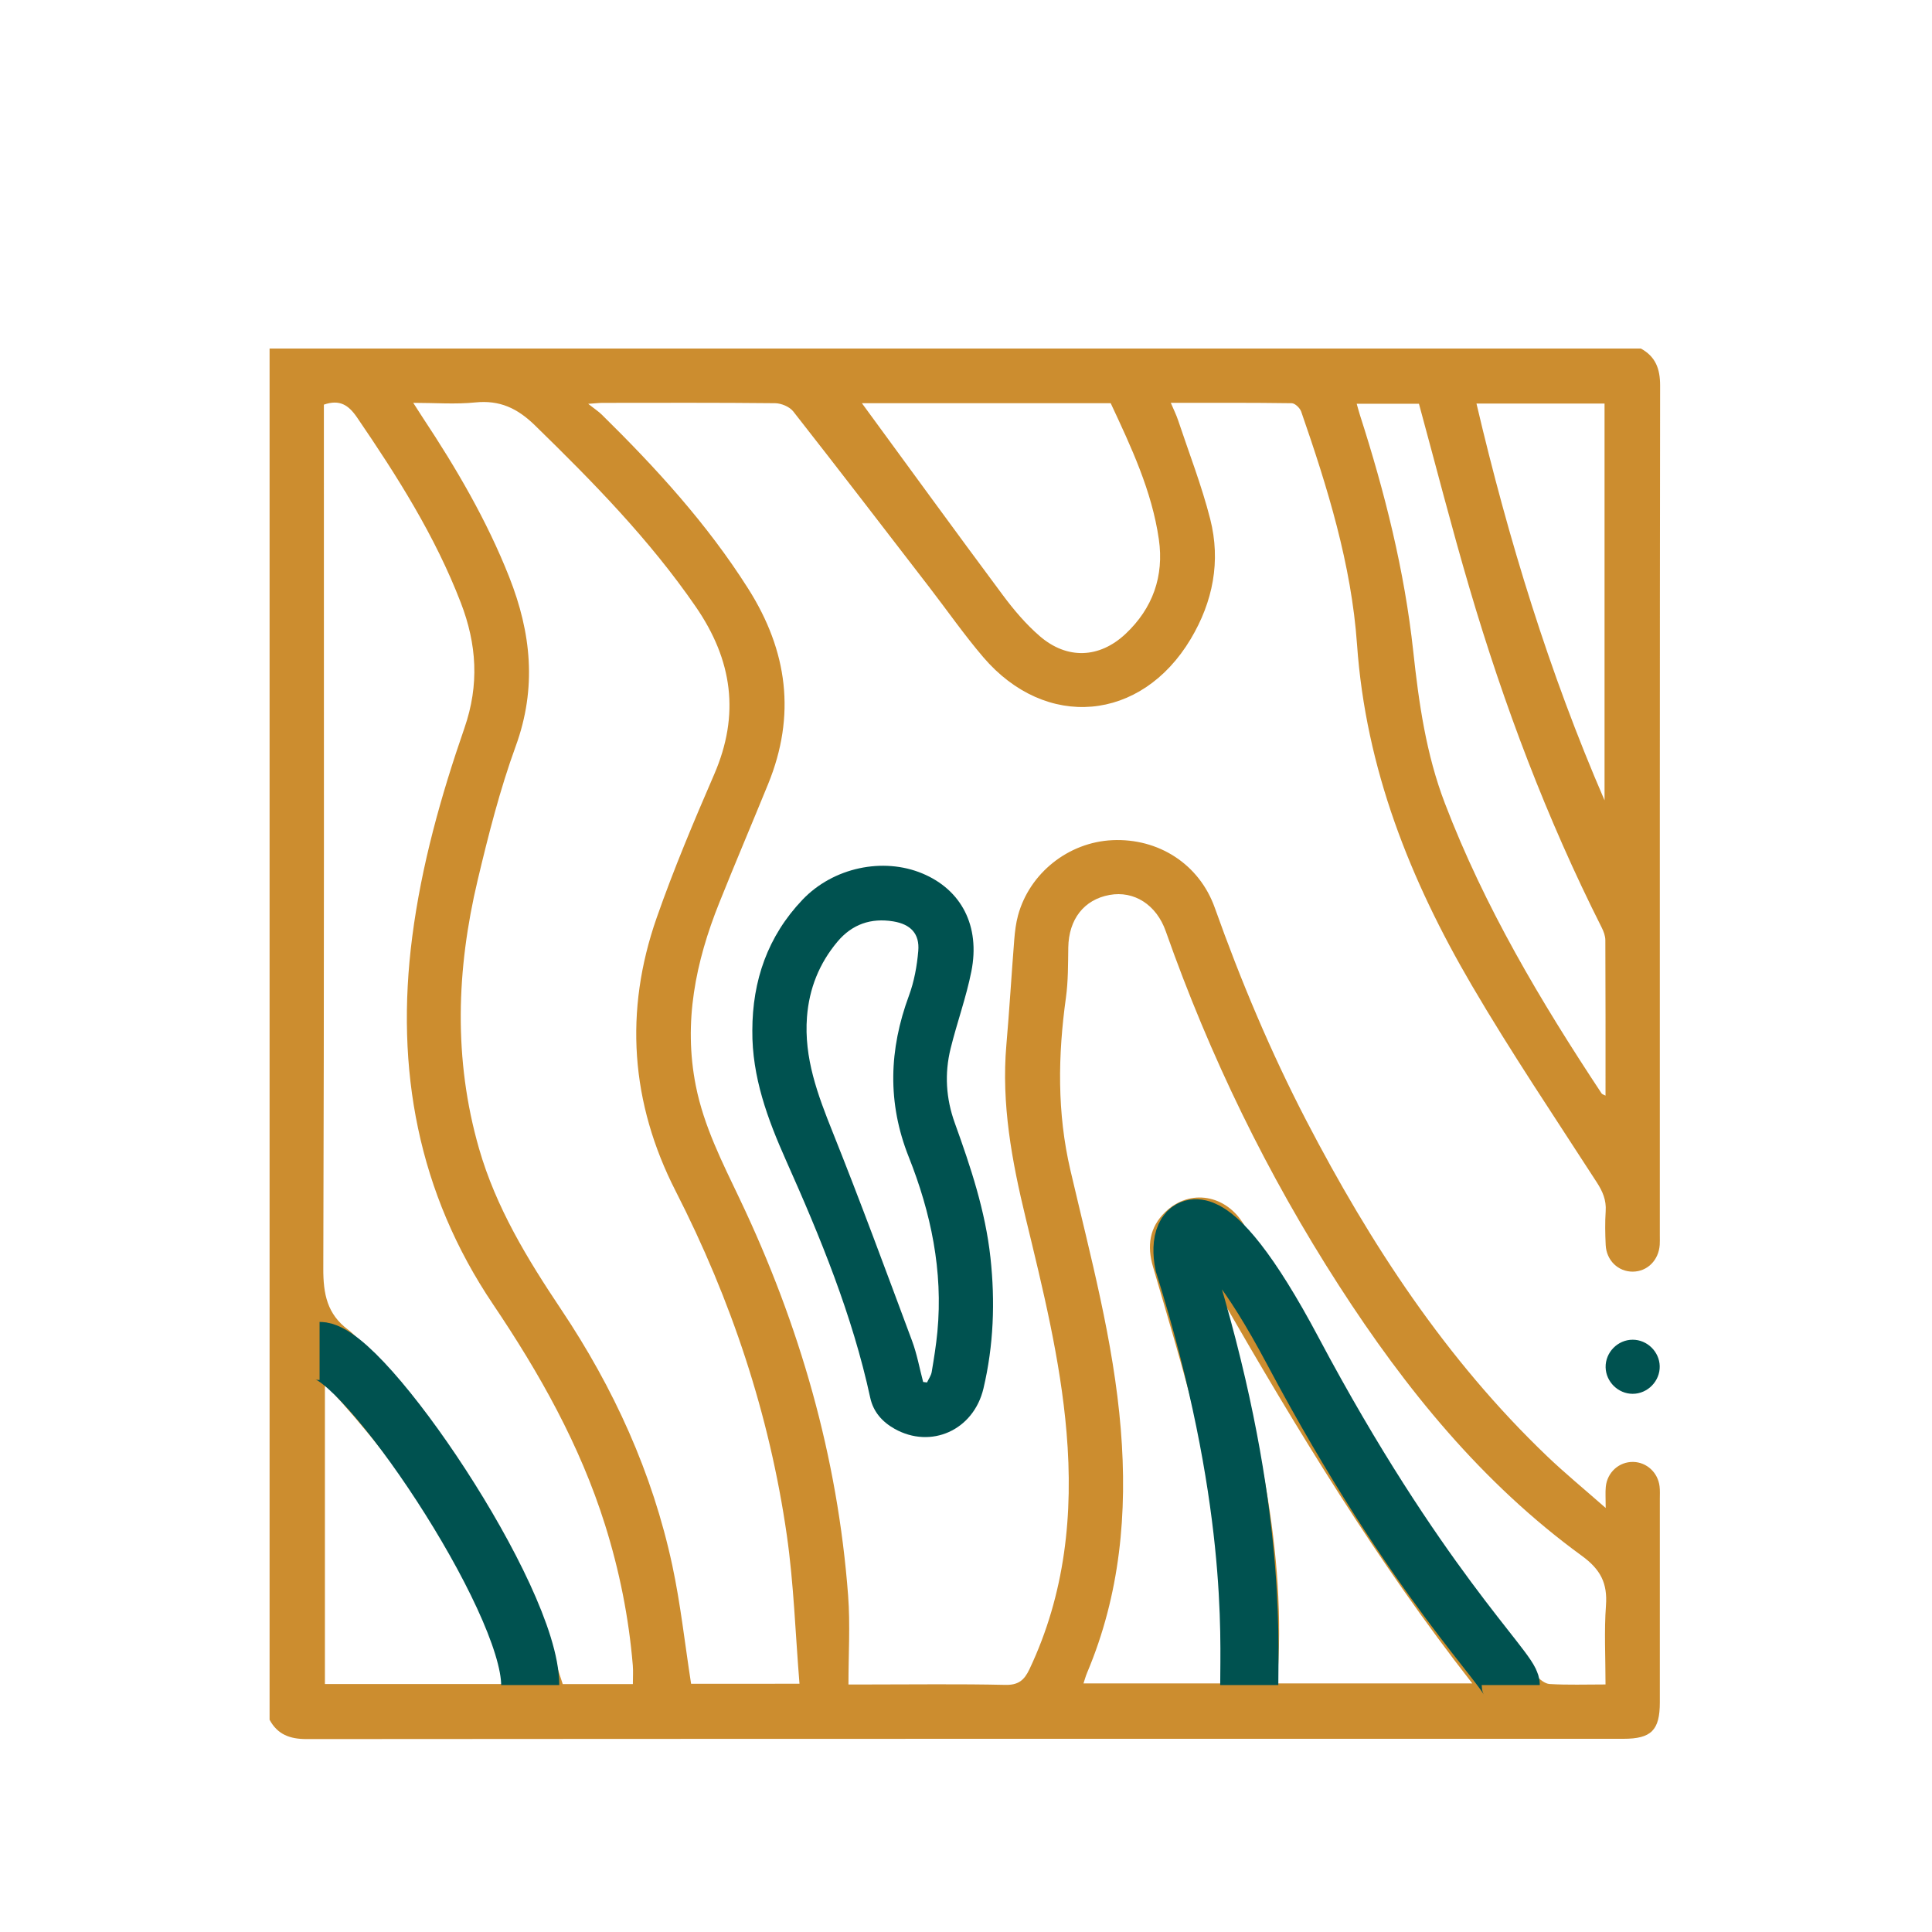
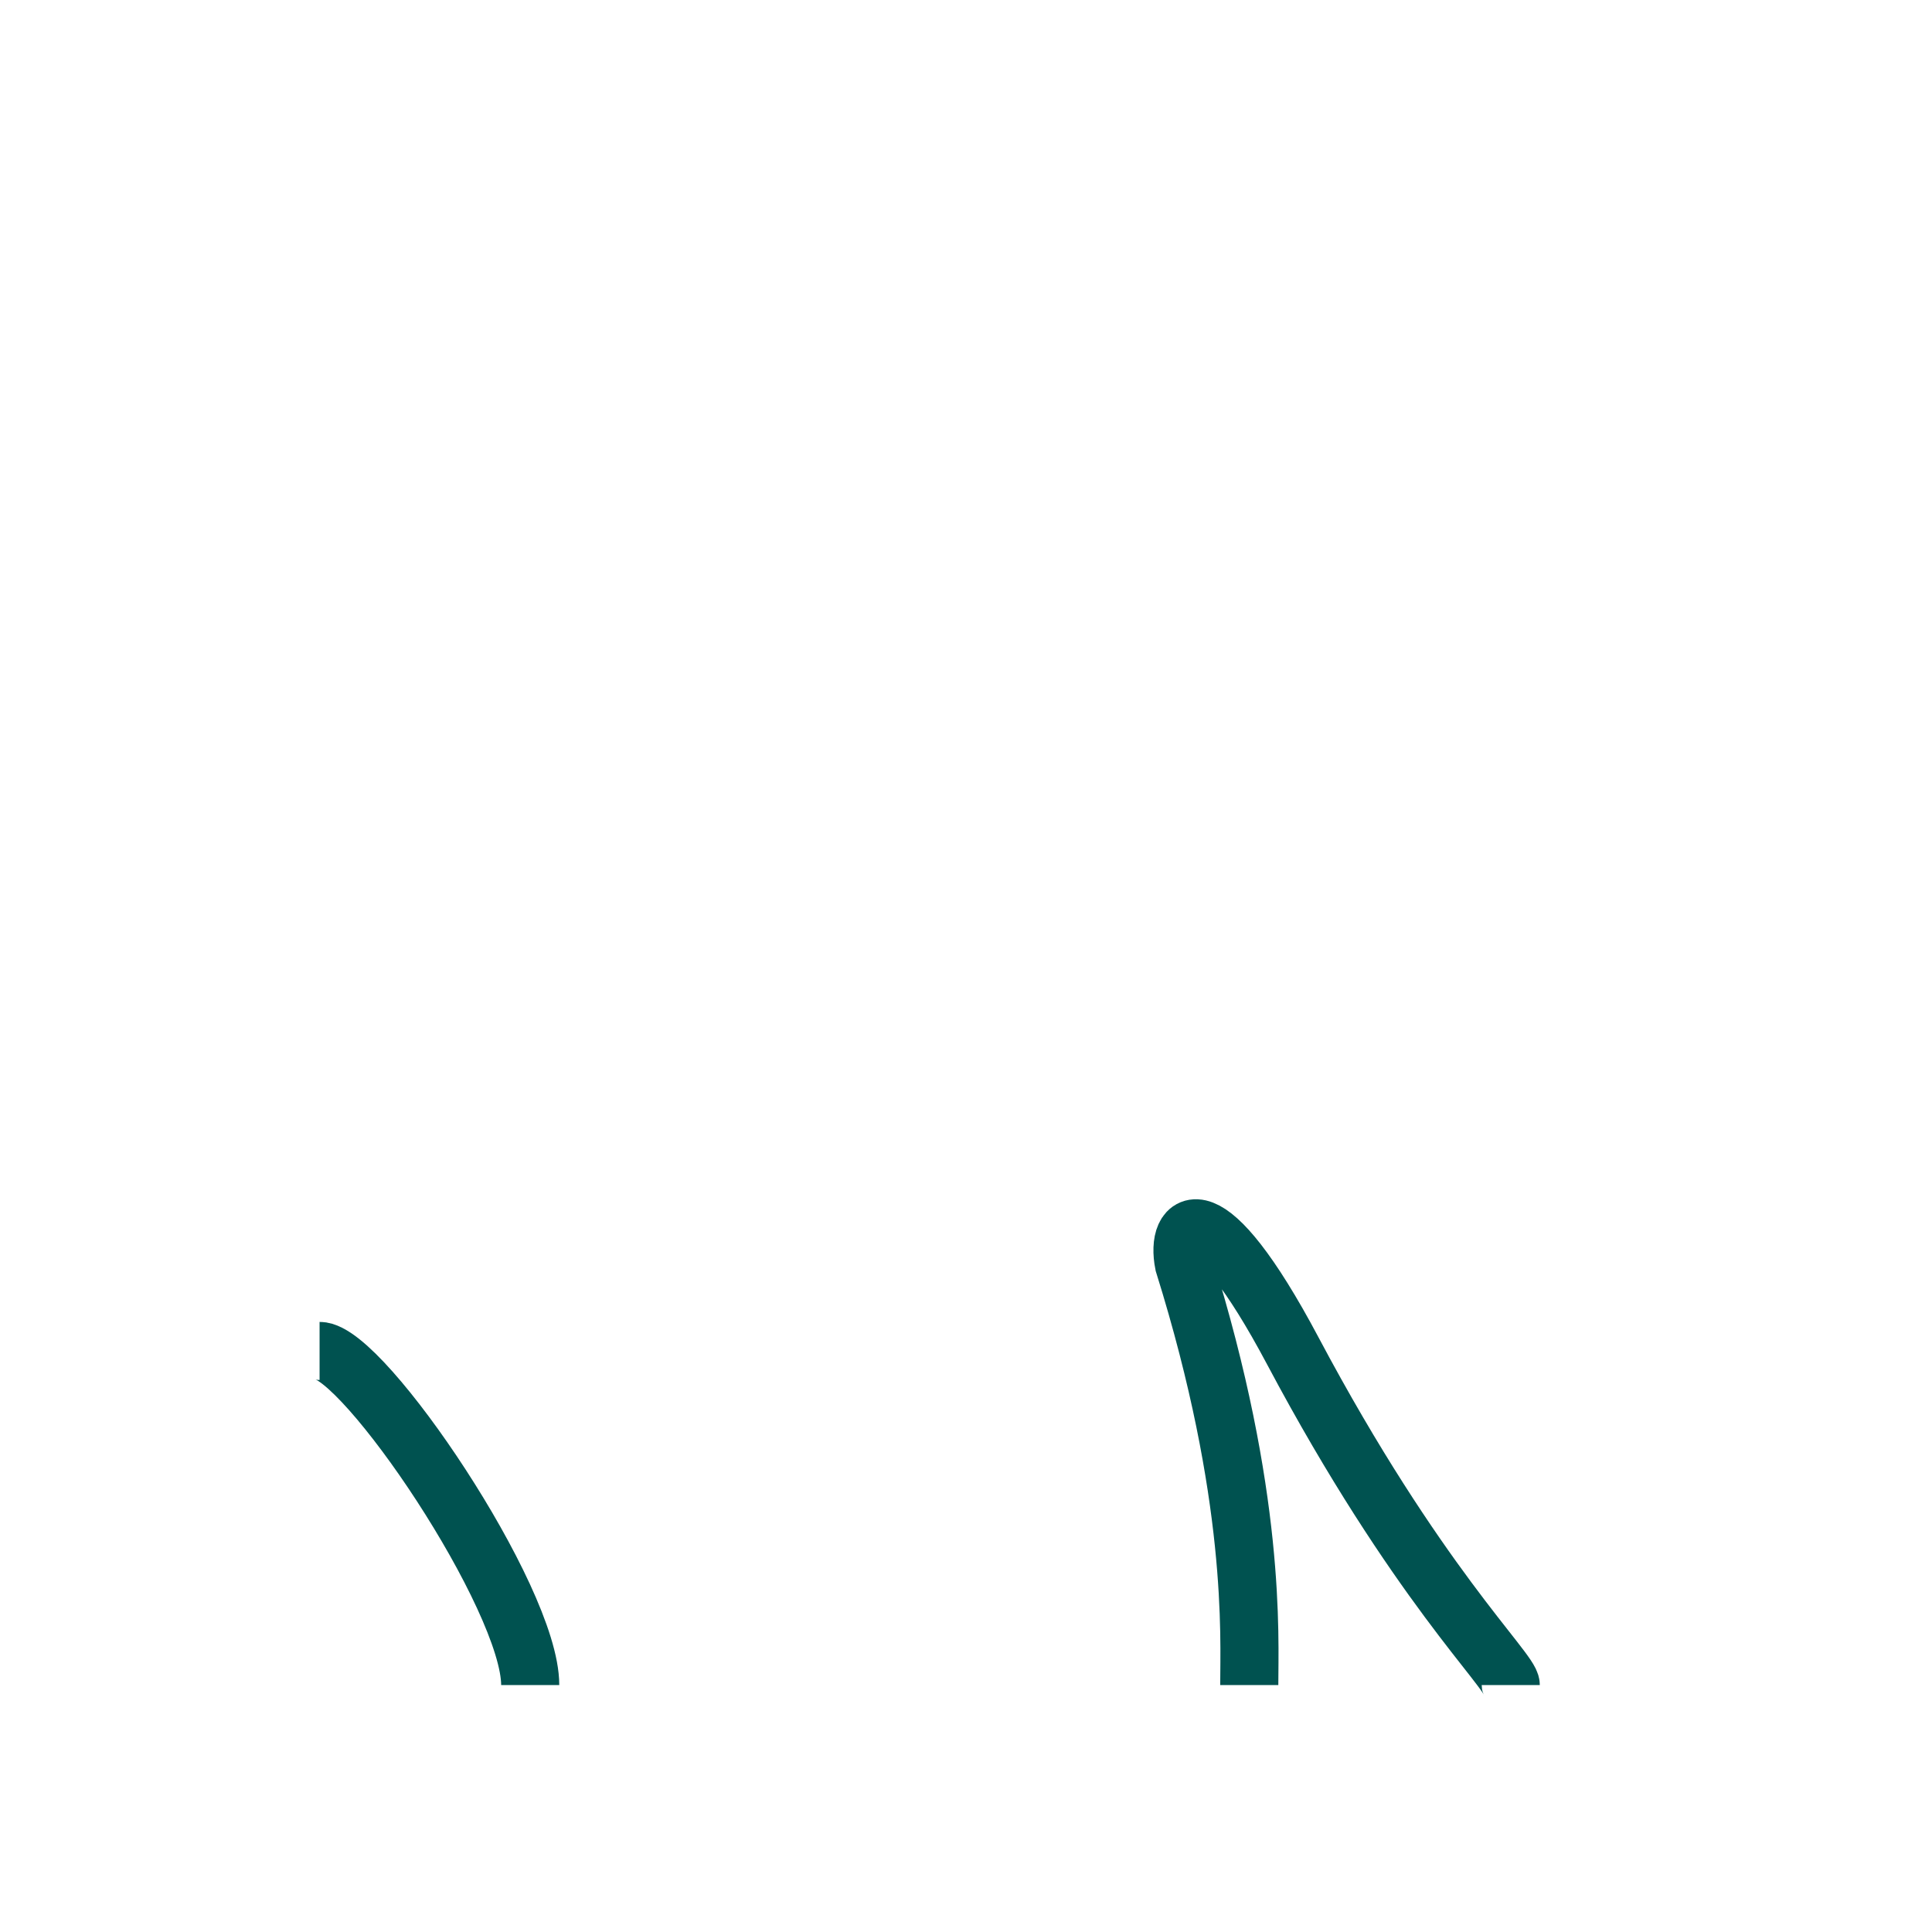
<svg xmlns="http://www.w3.org/2000/svg" width="133" height="133" viewBox="0 0 133 133" fill="none">
-   <path d="M18.558 118.39C18.558 86.94 18.558 55.49 18.558 23.993C50.024 23.993 81.489 23.993 112.955 23.993C113.968 24.544 114.284 25.386 114.283 26.534C114.256 46.036 114.264 65.538 114.263 85.039C114.263 85.257 114.272 85.476 114.257 85.694C114.183 86.761 113.401 87.535 112.401 87.541C111.4 87.545 110.59 86.775 110.537 85.71C110.499 84.933 110.485 84.15 110.536 83.374C110.586 82.618 110.333 82.026 109.925 81.395C107.023 76.899 104.026 72.456 101.324 67.84C97.075 60.582 94.02 52.928 93.418 44.358C93.032 38.862 91.385 33.55 89.576 28.336C89.49 28.09 89.152 27.762 88.927 27.758C86.191 27.718 83.454 27.732 80.599 27.732C80.791 28.185 80.971 28.543 81.096 28.917C81.852 31.184 82.724 33.423 83.312 35.733C84.05 38.634 83.502 41.426 81.965 43.996C78.561 49.693 71.991 50.278 67.686 45.237C66.373 43.7 65.214 42.034 63.979 40.431C60.864 36.388 57.759 32.339 54.609 28.324C54.355 28 53.788 27.762 53.364 27.757C49.408 27.715 45.452 27.731 41.495 27.734C41.267 27.734 41.039 27.762 40.491 27.8C40.952 28.163 41.214 28.332 41.431 28.547C45.169 32.223 48.687 36.07 51.51 40.529C54.224 44.816 54.805 49.245 52.882 53.964C51.767 56.7 50.608 59.418 49.511 62.16C47.888 66.214 47.03 70.368 47.902 74.753C48.456 77.538 49.727 80.025 50.931 82.555C55.048 91.205 57.667 100.278 58.386 109.854C58.536 111.855 58.408 113.877 58.408 115.961C58.997 115.961 59.333 115.961 59.669 115.961C62.847 115.961 66.026 115.917 69.202 115.988C70.106 116.009 70.509 115.667 70.865 114.916C73.325 109.723 73.899 104.237 73.421 98.598C72.997 93.588 71.789 88.721 70.609 83.851C69.66 79.935 68.926 75.999 69.279 71.934C69.489 69.517 69.632 67.094 69.823 64.675C69.868 64.119 69.936 63.555 70.081 63.019C70.875 60.101 73.553 57.978 76.575 57.838C79.74 57.692 82.552 59.475 83.626 62.49C85.415 67.509 87.469 72.408 89.924 77.135C94.341 85.636 99.536 93.585 106.508 100.251C107.735 101.424 109.052 102.503 110.537 103.81C110.537 103.126 110.505 102.734 110.544 102.348C110.643 101.349 111.465 100.621 112.431 100.64C113.361 100.659 114.135 101.37 114.247 102.328C114.28 102.604 114.264 102.888 114.264 103.168C114.265 107.841 114.265 112.514 114.264 117.187C114.264 119.112 113.677 119.7 111.757 119.7C81.538 119.7 51.32 119.696 21.102 119.719C19.953 119.718 19.108 119.406 18.558 118.39ZM55.037 115.91C54.752 112.426 54.645 109.029 54.165 105.685C52.972 97.367 50.342 89.49 46.515 82.001C43.412 75.931 42.956 69.606 45.208 63.176C46.377 59.835 47.757 56.561 49.164 53.311C50.949 49.188 50.426 45.443 47.896 41.767C44.71 37.139 40.82 33.177 36.823 29.279C35.616 28.103 34.4 27.531 32.714 27.704C31.35 27.843 29.961 27.732 28.448 27.732C28.737 28.182 28.916 28.468 29.103 28.75C31.41 32.232 33.512 35.82 35.054 39.723C36.57 43.559 36.963 47.356 35.506 51.357C34.413 54.357 33.622 57.479 32.882 60.592C31.422 66.74 31.209 72.909 32.974 79.059C34.142 83.125 36.302 86.666 38.632 90.147C42.245 95.544 44.914 101.389 46.281 107.761C46.852 110.425 47.145 113.147 47.575 115.912C49.861 115.91 52.275 115.91 55.037 115.91ZM43.567 115.933C43.567 115.448 43.596 115.046 43.563 114.649C43.288 111.349 42.642 108.125 41.65 104.965C39.927 99.479 37.147 94.545 33.947 89.797C28.77 82.114 27.201 73.597 28.379 64.489C29.016 59.558 30.352 54.793 31.971 50.121C33.003 47.145 32.825 44.353 31.722 41.49C29.952 36.892 27.34 32.778 24.579 28.737C23.992 27.878 23.381 27.479 22.296 27.856C22.296 28.197 22.296 28.564 22.296 28.931C22.296 48.398 22.319 67.865 22.256 87.332C22.251 89.076 22.521 90.469 23.965 91.538C24.433 91.884 24.796 92.377 25.196 92.813C30.072 98.122 34.298 103.865 36.95 110.636C37.626 112.36 38.141 114.149 38.739 115.933C40.313 115.933 41.896 115.933 43.567 115.933ZM110.525 115.959C110.525 114.068 110.426 112.29 110.555 110.529C110.668 108.992 110.19 108.047 108.893 107.102C102.025 102.1 96.761 95.611 92.191 88.526C87.245 80.861 83.284 72.711 80.252 64.108C79.609 62.28 78.071 61.304 76.384 61.608C74.623 61.926 73.573 63.283 73.541 65.225C73.523 66.375 73.537 67.537 73.38 68.672C72.827 72.653 72.764 76.599 73.685 80.547C75.06 86.451 76.662 92.316 77.156 98.39C77.624 104.142 77.109 109.768 74.839 115.147C74.739 115.385 74.671 115.637 74.588 115.887C77.811 115.887 80.939 115.887 84.125 115.887C84.198 114.83 84.311 113.841 84.328 112.85C84.413 107.739 83.592 102.735 82.356 97.805C81.464 94.249 80.408 90.734 79.376 87.214C78.952 85.765 79.123 84.494 80.219 83.434C81.916 81.793 84.424 82.235 85.656 84.341C88.765 89.658 91.815 95.012 95.022 100.269C98.234 105.534 101.79 110.571 105.737 115.319C105.969 115.599 106.351 115.91 106.678 115.929C107.914 116.003 109.158 115.959 110.525 115.959ZM97.681 27.795C96.279 27.795 94.868 27.795 93.396 27.795C93.485 28.106 93.546 28.344 93.621 28.577C95.328 33.886 96.688 39.278 97.288 44.831C97.674 48.395 98.171 51.913 99.464 55.293C102.191 62.428 106.061 68.936 110.256 75.273C110.295 75.331 110.392 75.351 110.525 75.423C110.525 71.811 110.531 68.266 110.513 64.722C110.512 64.429 110.394 64.114 110.258 63.845C106.482 56.357 103.534 48.544 101.167 40.511C99.929 36.31 98.846 32.064 97.681 27.795ZM59.335 27.758C62.592 32.204 65.786 36.602 69.031 40.963C69.787 41.98 70.626 42.972 71.582 43.796C73.459 45.412 75.682 45.327 77.481 43.639C79.353 41.882 80.141 39.67 79.777 37.133C79.298 33.799 77.875 30.782 76.462 27.758C70.739 27.758 65.047 27.758 59.335 27.758ZM34.794 115.93C32.544 107.841 27.948 101.341 22.367 95.258C22.367 102.267 22.367 109.094 22.367 115.93C26.512 115.93 30.585 115.93 34.794 115.93ZM84.078 89.362C86.444 98.044 88.647 106.743 87.912 115.886C92.396 115.886 96.815 115.886 101.353 115.886C94.781 107.482 89.339 98.496 84.078 89.362ZM110.458 55.095C110.458 45.99 110.458 36.884 110.458 27.781C107.509 27.781 104.627 27.781 101.641 27.781C103.847 37.175 106.647 46.298 110.458 55.095Z" fill="#CC8D2F" />
-   <path d="M51.791 70.941C51.795 67.502 52.851 64.452 55.243 61.939C57.361 59.715 60.787 58.996 63.502 60.132C66.18 61.251 67.49 63.743 66.87 66.87C66.514 68.662 65.88 70.397 65.442 72.174C65.014 73.904 65.118 75.619 65.731 77.315C66.819 80.33 67.835 83.367 68.184 86.58C68.513 89.607 68.403 92.62 67.702 95.582C67.019 98.469 64.08 99.765 61.583 98.36C60.729 97.88 60.116 97.186 59.907 96.219C58.675 90.531 56.476 85.185 54.118 79.9C52.842 77.036 51.764 74.138 51.791 70.941ZM63.55 95.136C63.638 95.147 63.728 95.158 63.816 95.169C63.927 94.929 64.097 94.698 64.139 94.447C64.294 93.528 64.443 92.605 64.531 91.678C64.927 87.494 64.089 83.493 62.556 79.638C61.075 75.91 61.2 72.252 62.572 68.542C62.933 67.566 63.126 66.501 63.214 65.462C63.315 64.276 62.69 63.627 61.494 63.429C59.959 63.177 58.658 63.626 57.653 64.823C56.396 66.321 55.703 68.054 55.553 70.008C55.337 72.832 56.293 75.367 57.32 77.932C59.223 82.686 60.994 87.494 62.783 92.295C63.125 93.209 63.299 94.187 63.55 95.136Z" fill="#005250" />
-   <path d="M114.256 94.046C114.28 95.076 113.421 95.954 112.391 95.951C111.396 95.95 110.556 95.127 110.532 94.131C110.507 93.1 111.365 92.225 112.398 92.227C113.393 92.229 114.233 93.051 114.256 94.046Z" fill="#005250" />
  <path d="M86 116C86 112.667 86.5 103 81.5 87C80.9 84 83.02 81.742 89 93C97.5 109 104 115 104 116" stroke="#005250" stroke-width="4" />
  <path d="M22 93C25 93 36.5 110 36.5 116" stroke="#005250" stroke-width="4" />
</svg>